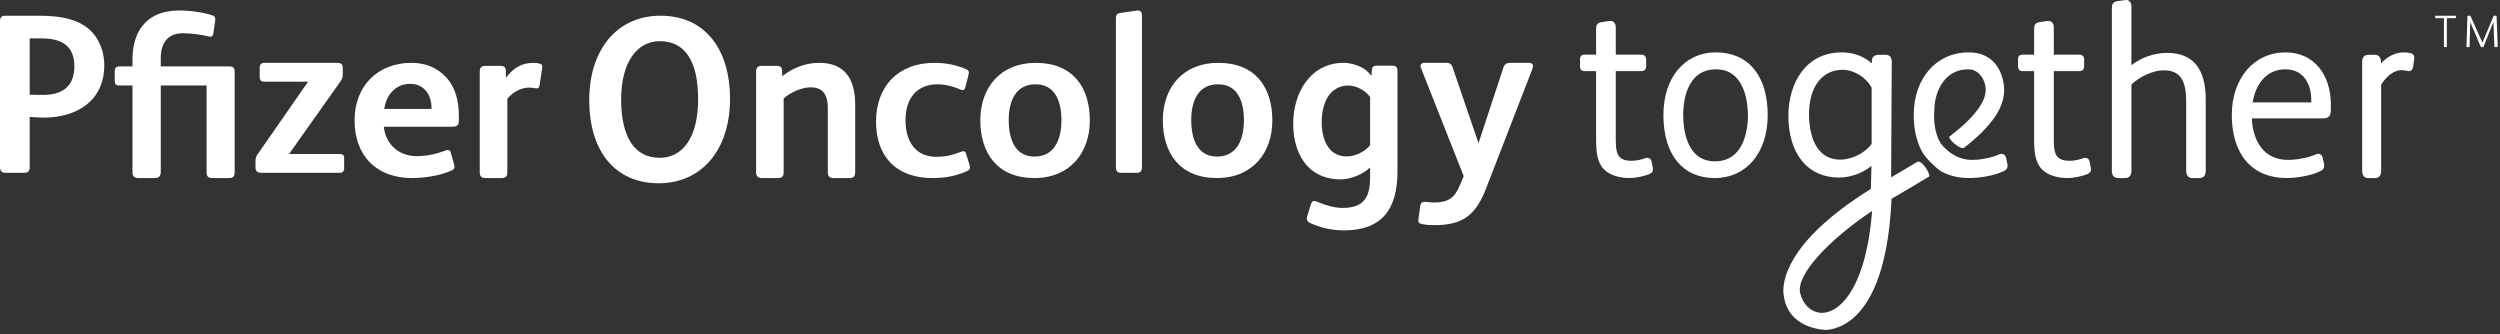
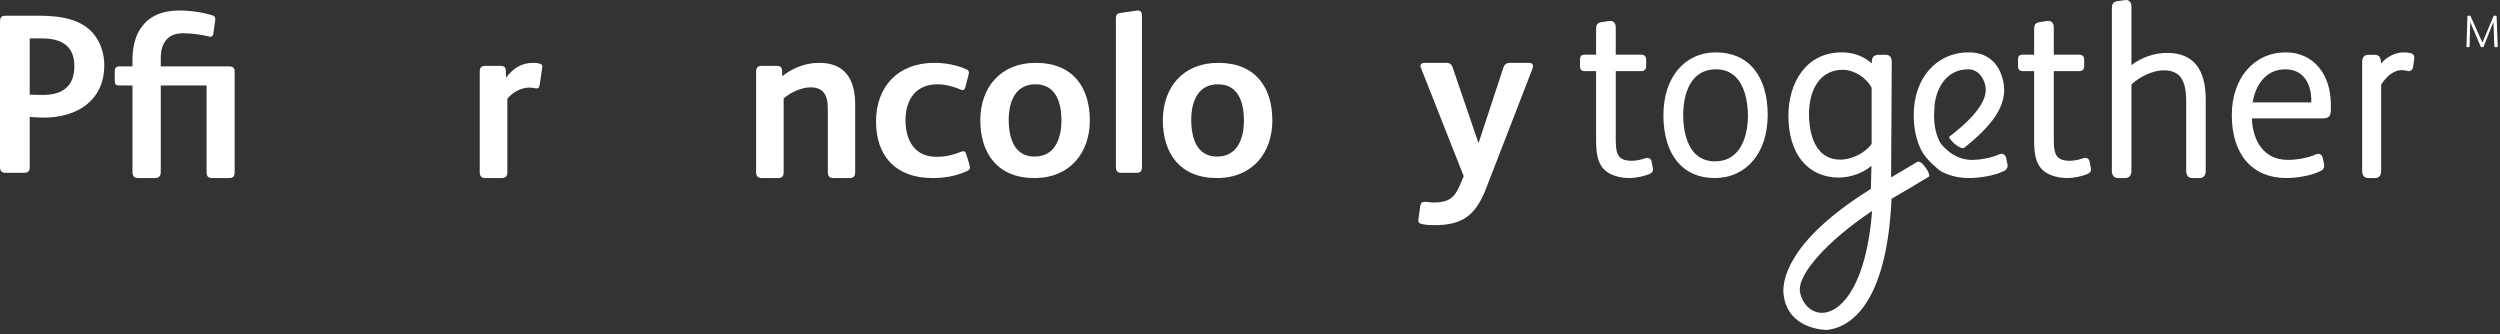
<svg xmlns="http://www.w3.org/2000/svg" width="172px" height="23px" viewBox="0 0 172 23" version="1.1">
  <rect x="0" y="0" width="172" height="23" fill="#333333" stroke="none" />
  <title>7C331087-8D87-463E-A12C-3DECB634B01A</title>
  <g id="HCP_Layouts" stroke="none" stroke-width="1" fill="none" fill-rule="evenodd">
    <g id="1.0d_Access_Reimbursement_(D)" transform="translate(-80, -10)" fill="#FFFFFF">
      <g id="Nav/Utility-Bar" transform="translate(-70, 0)">
        <g id="Logo-/-Pfizer-OT-/-White" transform="translate(150, 10)">
          <path d="M2.867,2.642 L2.044,2.642 L2.044,6.516 C2.171,6.516 2.883,6.531 2.978,6.531 C4.325,6.531 5.117,5.906 5.117,4.563 C5.117,3.142 4.229,2.642 2.867,2.642 Z M2.994,8.093 C2.867,8.093 2.154,8.062 2.044,8.046 L2.044,11.514 C2.044,11.748 1.948,11.889 1.647,11.889 L0.38,11.889 C0.126,11.889 0,11.779 0,11.467 L0,1.502 C0,1.19 0.096,1.081 0.396,1.081 L2.693,1.081 C4.372,1.081 5.607,1.393 6.384,2.267 C6.891,2.845 7.175,3.642 7.175,4.485 C7.175,6.906 5.322,8.093 2.994,8.093 L2.994,8.093 Z" id="Fill-1" />
          <path d="M16.144,11.853 C16.144,12.138 16.032,12.249 15.758,12.249 L14.616,12.249 C14.327,12.249 14.214,12.138 14.214,11.853 L14.214,5.882 L11.061,5.882 L11.061,11.805 C11.061,12.09 10.964,12.249 10.658,12.249 L9.501,12.249 C9.227,12.249 9.114,12.106 9.114,11.837 L9.114,5.882 L8.247,5.882 C7.957,5.882 7.893,5.819 7.893,5.487 L7.893,4.885 C7.893,4.695 7.989,4.568 8.198,4.568 L9.114,4.568 L9.114,4.141 C9.114,3.238 9.307,2.414 9.774,1.813 C10.289,1.132 11.125,0.721 12.348,0.721 C13.152,0.721 14.085,0.878 14.6,1.052 C14.89,1.132 14.809,1.369 14.777,1.607 L14.68,2.287 C14.664,2.414 14.616,2.525 14.487,2.525 C14.423,2.525 14.358,2.509 14.294,2.493 C13.925,2.399 13.2,2.287 12.605,2.287 C12.123,2.287 11.785,2.414 11.544,2.636 C11.173,2.969 11.061,3.491 11.061,4.014 L11.061,4.568 L15.758,4.568 C16.015,4.568 16.144,4.647 16.144,4.933 L16.144,11.853" id="Fill-2" />
-           <path d="M23.678,11.592 C23.678,11.779 23.566,11.889 23.374,11.889 L17.962,11.889 C17.674,11.889 17.579,11.732 17.579,11.514 L17.579,11.124 C17.579,10.906 17.595,10.797 17.738,10.594 L21.187,5.634 L21.187,5.618 L18.233,5.618 C17.93,5.618 17.866,5.54 17.866,5.213 L17.866,4.651 C17.866,4.463 17.962,4.323 18.169,4.323 L23.215,4.323 C23.518,4.323 23.582,4.48 23.582,4.651 L23.582,5.088 C23.582,5.275 23.55,5.431 23.422,5.603 L19.91,10.562 L19.91,10.594 L23.359,10.594 C23.55,10.594 23.678,10.656 23.678,10.859 L23.678,11.592" id="Fill-3" />
-           <path d="M29.686,7.493 C29.686,7.462 29.686,7.353 29.686,7.323 C29.654,6.514 29.179,5.768 28.213,5.768 C27.183,5.768 26.565,6.577 26.438,7.493 L29.686,7.493 Z M30.62,10.368 C30.794,10.306 30.953,10.275 31.016,10.508 L31.238,11.301 C31.254,11.378 31.269,11.44 31.269,11.487 C31.269,11.596 31.207,11.674 31.016,11.752 C30.24,12.094 29.179,12.249 28.355,12.249 C25.868,12.249 24.395,10.695 24.395,8.271 C24.395,5.939 25.963,4.323 28.323,4.323 C29.29,4.323 30.082,4.681 30.636,5.255 C31.364,6.001 31.571,6.981 31.571,8.037 L31.571,8.271 C31.571,8.643 31.444,8.721 31.048,8.721 L26.407,8.721 C26.533,9.918 27.421,10.741 28.672,10.741 C29.337,10.741 30.002,10.602 30.62,10.368 L30.62,10.368 Z" id="Fill-4" />
          <path d="M37.154,4.387 C37.264,4.419 37.311,4.466 37.311,4.594 C37.311,4.642 37.264,4.944 37.123,5.867 C37.091,6.058 36.997,6.105 36.839,6.074 C36.714,6.042 36.557,6.026 36.415,6.026 C35.881,6.026 35.299,6.312 34.906,6.79 L34.906,11.851 C34.906,12.106 34.797,12.249 34.53,12.249 L33.382,12.249 C33.13,12.249 33.006,12.121 33.006,11.851 L33.006,4.928 C33.006,4.61 33.162,4.53 33.398,4.53 L34.404,4.53 C34.655,4.53 34.797,4.61 34.797,4.832 L34.813,5.342 C35.299,4.721 35.834,4.323 36.714,4.323 C36.839,4.323 37.012,4.339 37.154,4.387" id="Fill-5" />
-           <path d="M45.39,2.833 C43.8,2.833 42.734,4.329 42.734,6.837 C42.734,9.506 43.705,10.857 45.39,10.857 C46.965,10.857 48.031,9.458 48.031,6.837 C48.031,4.135 47.093,2.833 45.39,2.833 Z M45.327,12.609 C42.289,12.609 40.539,10.374 40.539,6.885 C40.539,3.428 42.449,1.081 45.438,1.081 C48.587,1.081 50.226,3.493 50.226,6.789 C50.226,10.422 48.174,12.609 45.327,12.609 L45.327,12.609 Z" id="Fill-6" />
          <path d="M58.836,11.835 C58.836,12.106 58.742,12.249 58.46,12.249 L57.332,12.249 C57.049,12.249 56.955,12.106 56.955,11.835 L56.955,7.506 C56.955,6.631 56.72,6.01 55.765,6.01 C55.153,6.01 54.401,6.344 53.915,6.774 L53.915,11.851 C53.915,12.121 53.806,12.249 53.54,12.249 L52.396,12.249 C52.161,12.249 52.02,12.121 52.02,11.867 L52.02,4.928 C52.02,4.673 52.129,4.53 52.411,4.53 L53.43,4.53 C53.649,4.53 53.79,4.594 53.806,4.832 L53.822,5.246 C54.542,4.657 55.451,4.323 56.36,4.323 C58.115,4.323 58.836,5.437 58.836,7.172 L58.836,11.835" id="Fill-7" />
          <path d="M66.112,10.446 C66.29,10.384 66.404,10.368 66.469,10.586 L66.68,11.269 C66.712,11.378 66.729,11.472 66.729,11.534 C66.729,11.658 66.647,11.72 66.501,11.782 C65.723,12.124 65.009,12.249 64.149,12.249 C61.65,12.249 60.271,10.757 60.271,8.364 C60.271,5.955 61.78,4.323 64.295,4.323 C65.025,4.323 65.788,4.463 66.469,4.758 C66.68,4.852 66.68,4.96 66.631,5.162 L66.42,5.986 C66.388,6.126 66.323,6.203 66.226,6.203 C66.177,6.203 66.112,6.172 66.047,6.142 C65.577,5.955 65.058,5.8 64.49,5.8 C63.095,5.8 62.299,6.748 62.299,8.271 C62.299,9.763 63.013,10.788 64.409,10.788 C65.106,10.788 65.544,10.663 66.112,10.446" id="Fill-8" />
          <path d="M71.245,5.8 C69.854,5.8 69.4,6.996 69.4,8.239 C69.4,9.514 69.79,10.772 71.181,10.772 C72.557,10.772 73.026,9.561 73.026,8.286 C73.026,7.011 72.62,5.8 71.245,5.8 Z M71.166,12.249 C68.618,12.249 67.446,10.539 67.446,8.271 C67.446,6.033 68.822,4.323 71.26,4.323 C73.808,4.323 74.98,6.001 74.98,8.286 C74.98,10.524 73.605,12.249 71.166,12.249 L71.166,12.249 Z" id="Fill-9" />
          <path d="M78.568,11.498 C78.568,11.763 78.449,11.889 78.241,11.889 L77.115,11.889 C76.907,11.889 76.774,11.779 76.774,11.514 L76.774,1.267 C76.774,1.002 76.878,0.924 77.071,0.892 L78.271,0.721 C78.449,0.721 78.568,0.814 78.568,1.064 L78.568,11.498" id="Fill-10" />
          <path d="M83.801,5.8 C82.41,5.8 81.957,6.996 81.957,8.239 C81.957,9.514 82.347,10.772 83.738,10.772 C85.114,10.772 85.583,9.561 85.583,8.286 C85.583,7.011 85.176,5.8 83.801,5.8 Z M83.723,12.249 C81.175,12.249 80.003,10.539 80.003,8.271 C80.003,6.033 81.378,4.323 83.817,4.323 C86.364,4.323 87.537,6.001 87.537,8.286 C87.537,10.524 86.162,12.249 83.723,12.249 L83.723,12.249 Z" id="Fill-11" />
-           <path d="M94.263,6.674 C93.952,6.239 93.345,5.885 92.753,5.885 C92.271,5.885 91.882,6.078 91.602,6.351 C91.119,6.834 90.932,7.655 90.932,8.397 C90.932,9.105 91.088,9.862 91.555,10.328 C91.835,10.619 92.239,10.764 92.66,10.764 C93.267,10.764 93.952,10.394 94.263,9.991 L94.263,6.674 Z M96.147,11.794 C96.147,14.402 95.072,15.851 92.458,15.851 C91.695,15.851 90.901,15.69 90.154,15.352 C89.983,15.272 89.905,15.175 89.905,15.03 C89.905,14.95 89.936,14.886 89.952,14.821 L90.17,14.113 C90.232,13.935 90.294,13.823 90.403,13.823 C90.481,13.823 90.559,13.855 90.636,13.887 C91.197,14.129 91.835,14.305 92.38,14.305 C93.936,14.305 94.263,13.452 94.263,12.164 L94.263,11.52 C93.796,11.987 92.924,12.341 92.239,12.341 C91.275,12.341 90.496,12.019 89.952,11.424 C89.298,10.731 88.972,9.685 88.972,8.51 C88.972,6.351 90.185,4.323 92.442,4.323 C92.816,4.323 93.205,4.42 93.563,4.581 C93.859,4.709 94.17,4.951 94.356,5.224 L94.387,4.806 C94.403,4.597 94.512,4.516 94.746,4.516 L95.773,4.516 C96.053,4.516 96.147,4.629 96.147,4.903 L96.147,11.794 L96.147,11.794 Z" id="Fill-12" />
          <path d="M105.442,4.705 L102.256,12.934 C101.528,14.824 100.623,15.491 98.683,15.491 C98.375,15.491 98.101,15.476 97.825,15.412 C97.55,15.364 97.567,15.206 97.599,14.999 L97.713,14.173 C97.745,13.966 97.825,13.887 98.003,13.887 C98.213,13.887 98.456,13.934 98.651,13.934 C99.653,13.934 100.073,13.585 100.397,12.838 L100.704,12.124 L97.761,4.673 C97.745,4.625 97.728,4.594 97.728,4.546 C97.728,4.418 97.825,4.323 97.972,4.323 L99.524,4.323 C99.75,4.323 99.863,4.435 99.927,4.594 L101.722,9.852 L103.42,4.689 C103.501,4.435 103.631,4.323 103.905,4.323 L105.216,4.323 C105.377,4.323 105.474,4.418 105.474,4.546 C105.474,4.594 105.457,4.641 105.442,4.705" id="Fill-13" />
          <path d="M118.061,4.769 C120.1,4.769 120.258,7.205 120.258,7.951 C120.258,8.689 120.094,11.099 117.984,11.099 C116.015,11.099 115.803,8.851 115.803,7.884 C115.803,7.153 115.966,4.769 118.061,4.769 Z M118.061,3.603 C115.897,3.603 114.443,5.337 114.443,7.918 C114.443,10.63 115.761,12.249 117.969,12.249 C120.152,12.249 121.618,10.508 121.618,7.918 C121.618,5.216 120.289,3.603 118.061,3.603 L118.061,3.603 Z" id="Fill-14" />
          <path d="M143.769,11.135 C143.746,10.968 143.628,10.86 143.467,10.86 C143.415,10.86 143.361,10.871 143.306,10.893 C143.078,10.978 142.703,11.064 142.381,11.064 C142.008,11.064 141.734,10.977 141.568,10.803 C141.346,10.57 141.301,10.155 141.301,9.603 L141.301,4.895 L143.03,4.895 C143.269,4.895 143.391,4.779 143.391,4.551 L143.391,4.12 C143.391,3.882 143.275,3.761 143.046,3.761 L141.301,3.761 L141.301,1.885 C141.301,1.557 141.107,1.441 140.94,1.441 L140.853,1.443 L140.293,1.527 C140.006,1.581 139.947,1.756 139.947,2 L139.947,3.761 L139.152,3.761 C138.935,3.761 138.839,3.866 138.839,4.104 L138.839,4.551 C138.839,4.86 139.035,4.895 139.183,4.895 L139.947,4.895 L139.947,9.438 C139.947,10.39 139.985,11.106 140.469,11.63 C140.886,12.087 141.648,12.249 142.223,12.249 C142.73,12.249 143.271,12.109 143.584,11.988 C143.751,11.918 143.911,11.809 143.847,11.539 L143.769,11.135" id="Fill-15" />
          <path d="M113.634,11.135 C113.611,10.968 113.492,10.86 113.332,10.86 C113.28,10.86 113.224,10.871 113.17,10.893 C112.943,10.978 112.568,11.064 112.246,11.064 C111.873,11.064 111.598,10.977 111.432,10.803 C111.211,10.57 111.165,10.155 111.165,9.603 L111.165,4.895 L112.894,4.895 C113.134,4.895 113.256,4.779 113.256,4.551 L113.256,4.12 C113.256,3.882 113.139,3.761 112.911,3.761 L111.165,3.761 L111.165,1.885 C111.165,1.557 110.971,1.441 110.805,1.441 L110.718,1.443 L110.157,1.527 C109.87,1.581 109.811,1.756 109.811,2 L109.811,3.761 L109.016,3.761 C108.799,3.761 108.703,3.866 108.703,4.104 L108.703,4.551 C108.703,4.86 108.9,4.895 109.048,4.895 L109.811,4.895 L109.811,9.438 C109.811,10.39 109.849,11.106 110.334,11.63 C110.75,12.087 111.512,12.249 112.087,12.249 C112.595,12.249 113.136,12.109 113.449,11.988 C113.615,11.918 113.776,11.809 113.711,11.539 L113.634,11.135" id="Fill-16" />
          <path d="M149.1,3.638 C148.225,3.638 147.33,3.949 146.641,4.482 L146.641,0.448 C146.641,0.118 146.448,0 146.284,0 C146.256,0 146.225,0 145.641,0.087 C145.355,0.142 145.296,0.318 145.296,0.566 L145.296,11.766 C145.296,12.069 145.454,12.249 145.718,12.249 L146.221,12.249 C146.484,12.249 146.641,12.069 146.641,11.766 L146.641,5.81 C147.249,5.243 148.164,4.837 148.848,4.837 C149.957,4.837 150.41,5.46 150.41,6.988 L150.41,11.766 C150.41,12.069 150.567,12.249 150.83,12.249 L151.333,12.249 C151.597,12.249 151.754,12.069 151.754,11.766 L151.754,6.837 C151.754,4.715 150.861,3.638 149.1,3.638" id="Fill-17" />
          <path d="M154.983,7.045 C155.153,5.953 155.826,4.769 157.231,4.769 C158.548,4.769 159.017,5.866 159.017,6.892 C159.017,6.946 159.017,6.995 159.015,7.045 L154.983,7.045 Z M157.263,3.603 C155.075,3.603 153.548,5.377 153.548,7.918 C153.548,10.63 154.954,12.249 157.309,12.249 C157.974,12.249 158.991,12.099 159.642,11.773 C159.968,11.636 159.907,11.349 159.888,11.256 L159.809,10.878 C159.767,10.66 159.622,10.583 159.499,10.583 C159.436,10.583 159.369,10.601 159.308,10.634 C158.841,10.846 158.041,11 157.405,11 C155.652,11 154.981,9.558 154.93,8.146 L159.754,8.146 C160.222,8.146 160.364,8 160.364,7.52 L160.364,7.206 C160.364,5.051 159.118,3.603 157.263,3.603 L157.263,3.603 Z" id="Fill-18" />
          <path d="M166.052,3.791 C166.018,3.739 165.954,3.674 165.847,3.656 C165.679,3.62 165.483,3.603 165.37,3.603 C164.753,3.603 164.192,3.944 163.811,4.361 L163.808,4.255 C163.808,3.952 163.655,3.772 163.399,3.772 L162.925,3.772 C162.669,3.772 162.517,3.952 162.517,4.255 L162.517,11.764 C162.517,12.068 162.669,12.249 162.925,12.249 L163.414,12.249 C163.671,12.249 163.823,12.068 163.823,11.764 L163.823,5.825 C164.198,5.215 164.741,4.823 165.218,4.823 C165.372,4.823 165.528,4.855 165.675,4.887 L165.719,4.894 L165.736,4.894 C165.88,4.894 165.996,4.778 166.022,4.602 L166.098,4.055 C166.115,3.958 166.099,3.864 166.052,3.791" id="Fill-19" />
          <path d="M125.495,21.516 C125.447,21.521 125.399,21.523 125.351,21.523 C124.627,21.523 124.008,20.941 123.843,20.107 C123.612,18.926 125.683,16.6 128.803,14.511 C128.419,19.458 126.794,21.38 125.495,21.516 Z M126.613,10.983 C124.613,10.983 124.458,8.617 124.458,7.892 C124.458,5.985 125.345,4.802 126.775,4.802 C127.557,4.802 128.408,5.332 128.769,6.041 L128.769,9.899 C128.347,10.51 127.413,10.983 126.613,10.983 Z M131.906,11.137 C131.239,11.544 130.536,11.95 130.108,12.203 C130.116,10.697 130.153,4.254 130.153,4.253 C130.153,3.833 129.891,3.771 129.735,3.771 L129.25,3.771 C128.866,3.771 128.785,4.015 128.785,4.214 L128.781,4.366 C128.258,3.882 127.519,3.603 126.726,3.603 C124.181,3.603 123.042,5.791 123.042,7.959 C123.042,10.585 124.373,12.216 126.516,12.216 C127.212,12.216 128.115,11.963 128.757,11.408 C128.743,11.914 128.723,12.702 128.716,12.997 C122.807,16.673 122.622,19.463 122.707,20.233 C122.975,22.668 125.558,22.696 125.669,22.696 C125.697,22.696 125.715,22.695 125.723,22.695 C126.937,22.568 129.791,21.434 130.138,13.674 L130.332,13.562 C130.866,13.254 131.871,12.663 132.716,12.149 C132.872,12.054 132.233,10.964 131.906,11.137 L131.906,11.137 Z" id="Fill-20" />
          <path d="M138.103,11.256 L138.025,10.878 C137.988,10.694 137.87,10.583 137.709,10.583 C137.645,10.583 137.576,10.601 137.515,10.634 C137.041,10.846 136.228,11.019 135.582,11 C134.272,10.96 133.518,9.849 133.51,9.854 C133.218,9.348 133.065,8.7 133.064,7.976 L133.096,7.242 C133.216,6.101 133.893,4.769 135.406,4.769 C135.718,4.769 135.985,4.884 136.199,5.109 C136.496,5.421 136.624,5.874 136.619,6.183 C136.611,6.696 136.35,7.694 134.12,9.399 C133.987,9.503 134.876,10.378 135.158,10.149 C137.043,8.65 137.869,7.447 137.888,6.205 C137.89,6.157 137.899,5.04 137.17,4.273 C136.747,3.829 136.168,3.603 135.437,3.603 C133.216,3.61 131.664,5.385 131.664,7.918 C131.664,8.853 131.851,9.675 132.189,10.348 C132.543,11.028 133.436,11.722 133.501,11.759 C133.512,11.764 133.524,11.772 133.533,11.774 L133.533,11.778 C134.085,12.085 134.735,12.249 135.486,12.249 C136.161,12.249 137.193,12.099 137.855,11.773 C138.185,11.636 138.124,11.349 138.103,11.256" id="Fill-21" />
          <path d="M133.457,11.889 C133.47,11.897 133.482,11.904 133.495,11.911 L133.495,11.907 C133.485,11.904 133.47,11.894 133.457,11.889" id="Fill-22" />
-           <path d="M168.974,1.116 L168.96,1.21 C168.954,1.25 168.934,1.25 168.898,1.25 L168.342,1.25 L168.342,3.186 C168.342,3.223 168.327,3.242 168.295,3.242 L168.189,3.242 C168.157,3.242 168.142,3.223 168.142,3.186 L168.142,1.25 L167.577,1.25 C167.548,1.25 167.539,1.247 167.539,1.216 L167.539,1.118 C167.539,1.087 167.545,1.081 167.571,1.081 L168.934,1.081 C168.968,1.081 168.977,1.09 168.974,1.116" id="Fill-23" />
          <path d="M171.613,3.189 L171.547,1.518 L171.543,1.518 L170.869,3.214 C170.859,3.236 170.85,3.242 170.827,3.242 L170.719,3.242 C170.696,3.242 170.686,3.236 170.673,3.208 L169.953,1.518 L169.907,3.202 C169.907,3.233 169.901,3.242 169.858,3.242 L169.734,3.242 C169.702,3.242 169.692,3.23 169.692,3.195 L169.76,1.134 C169.76,1.087 169.77,1.081 169.8,1.081 L169.907,1.081 C169.953,1.081 169.965,1.09 169.975,1.116 L170.791,2.928 L170.794,2.928 L171.55,1.118 C171.564,1.087 171.57,1.081 171.599,1.081 L171.726,1.081 C171.756,1.081 171.766,1.09 171.766,1.125 L171.844,3.189 C171.847,3.236 171.83,3.242 171.795,3.242 L171.658,3.242 C171.625,3.242 171.616,3.233 171.613,3.189" id="Fill-24" />
        </g>
      </g>
    </g>
  </g>
</svg>